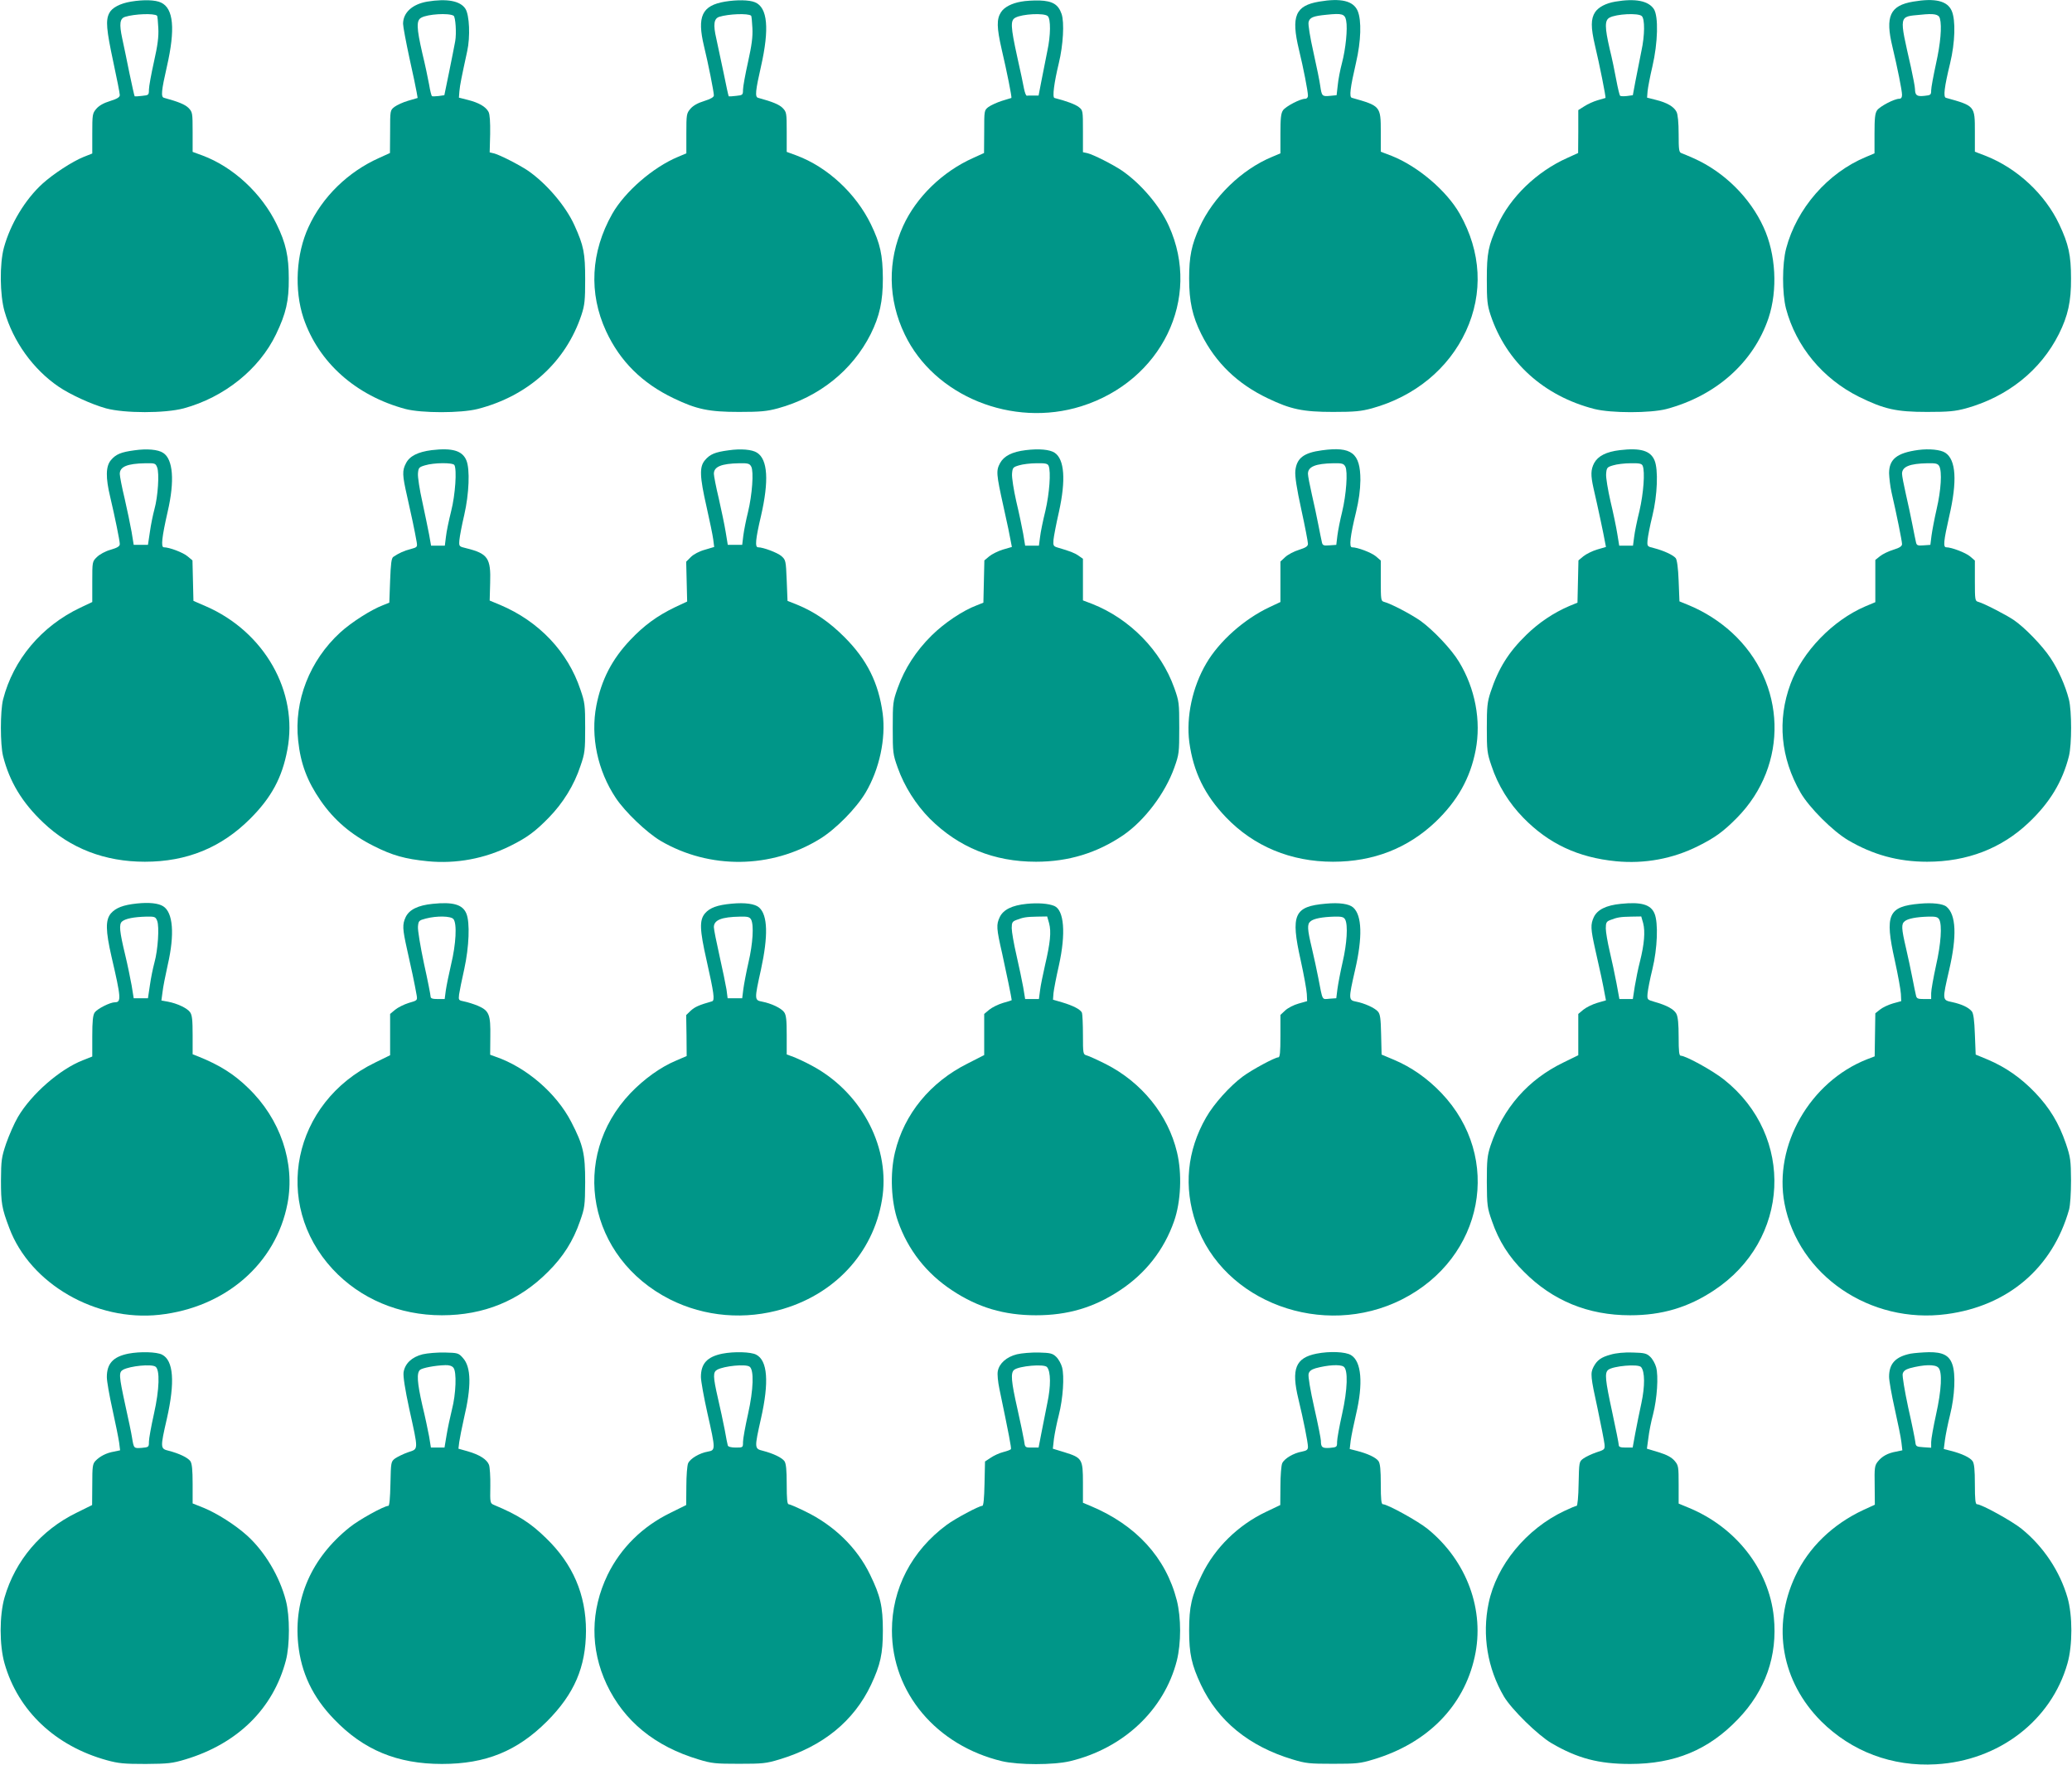
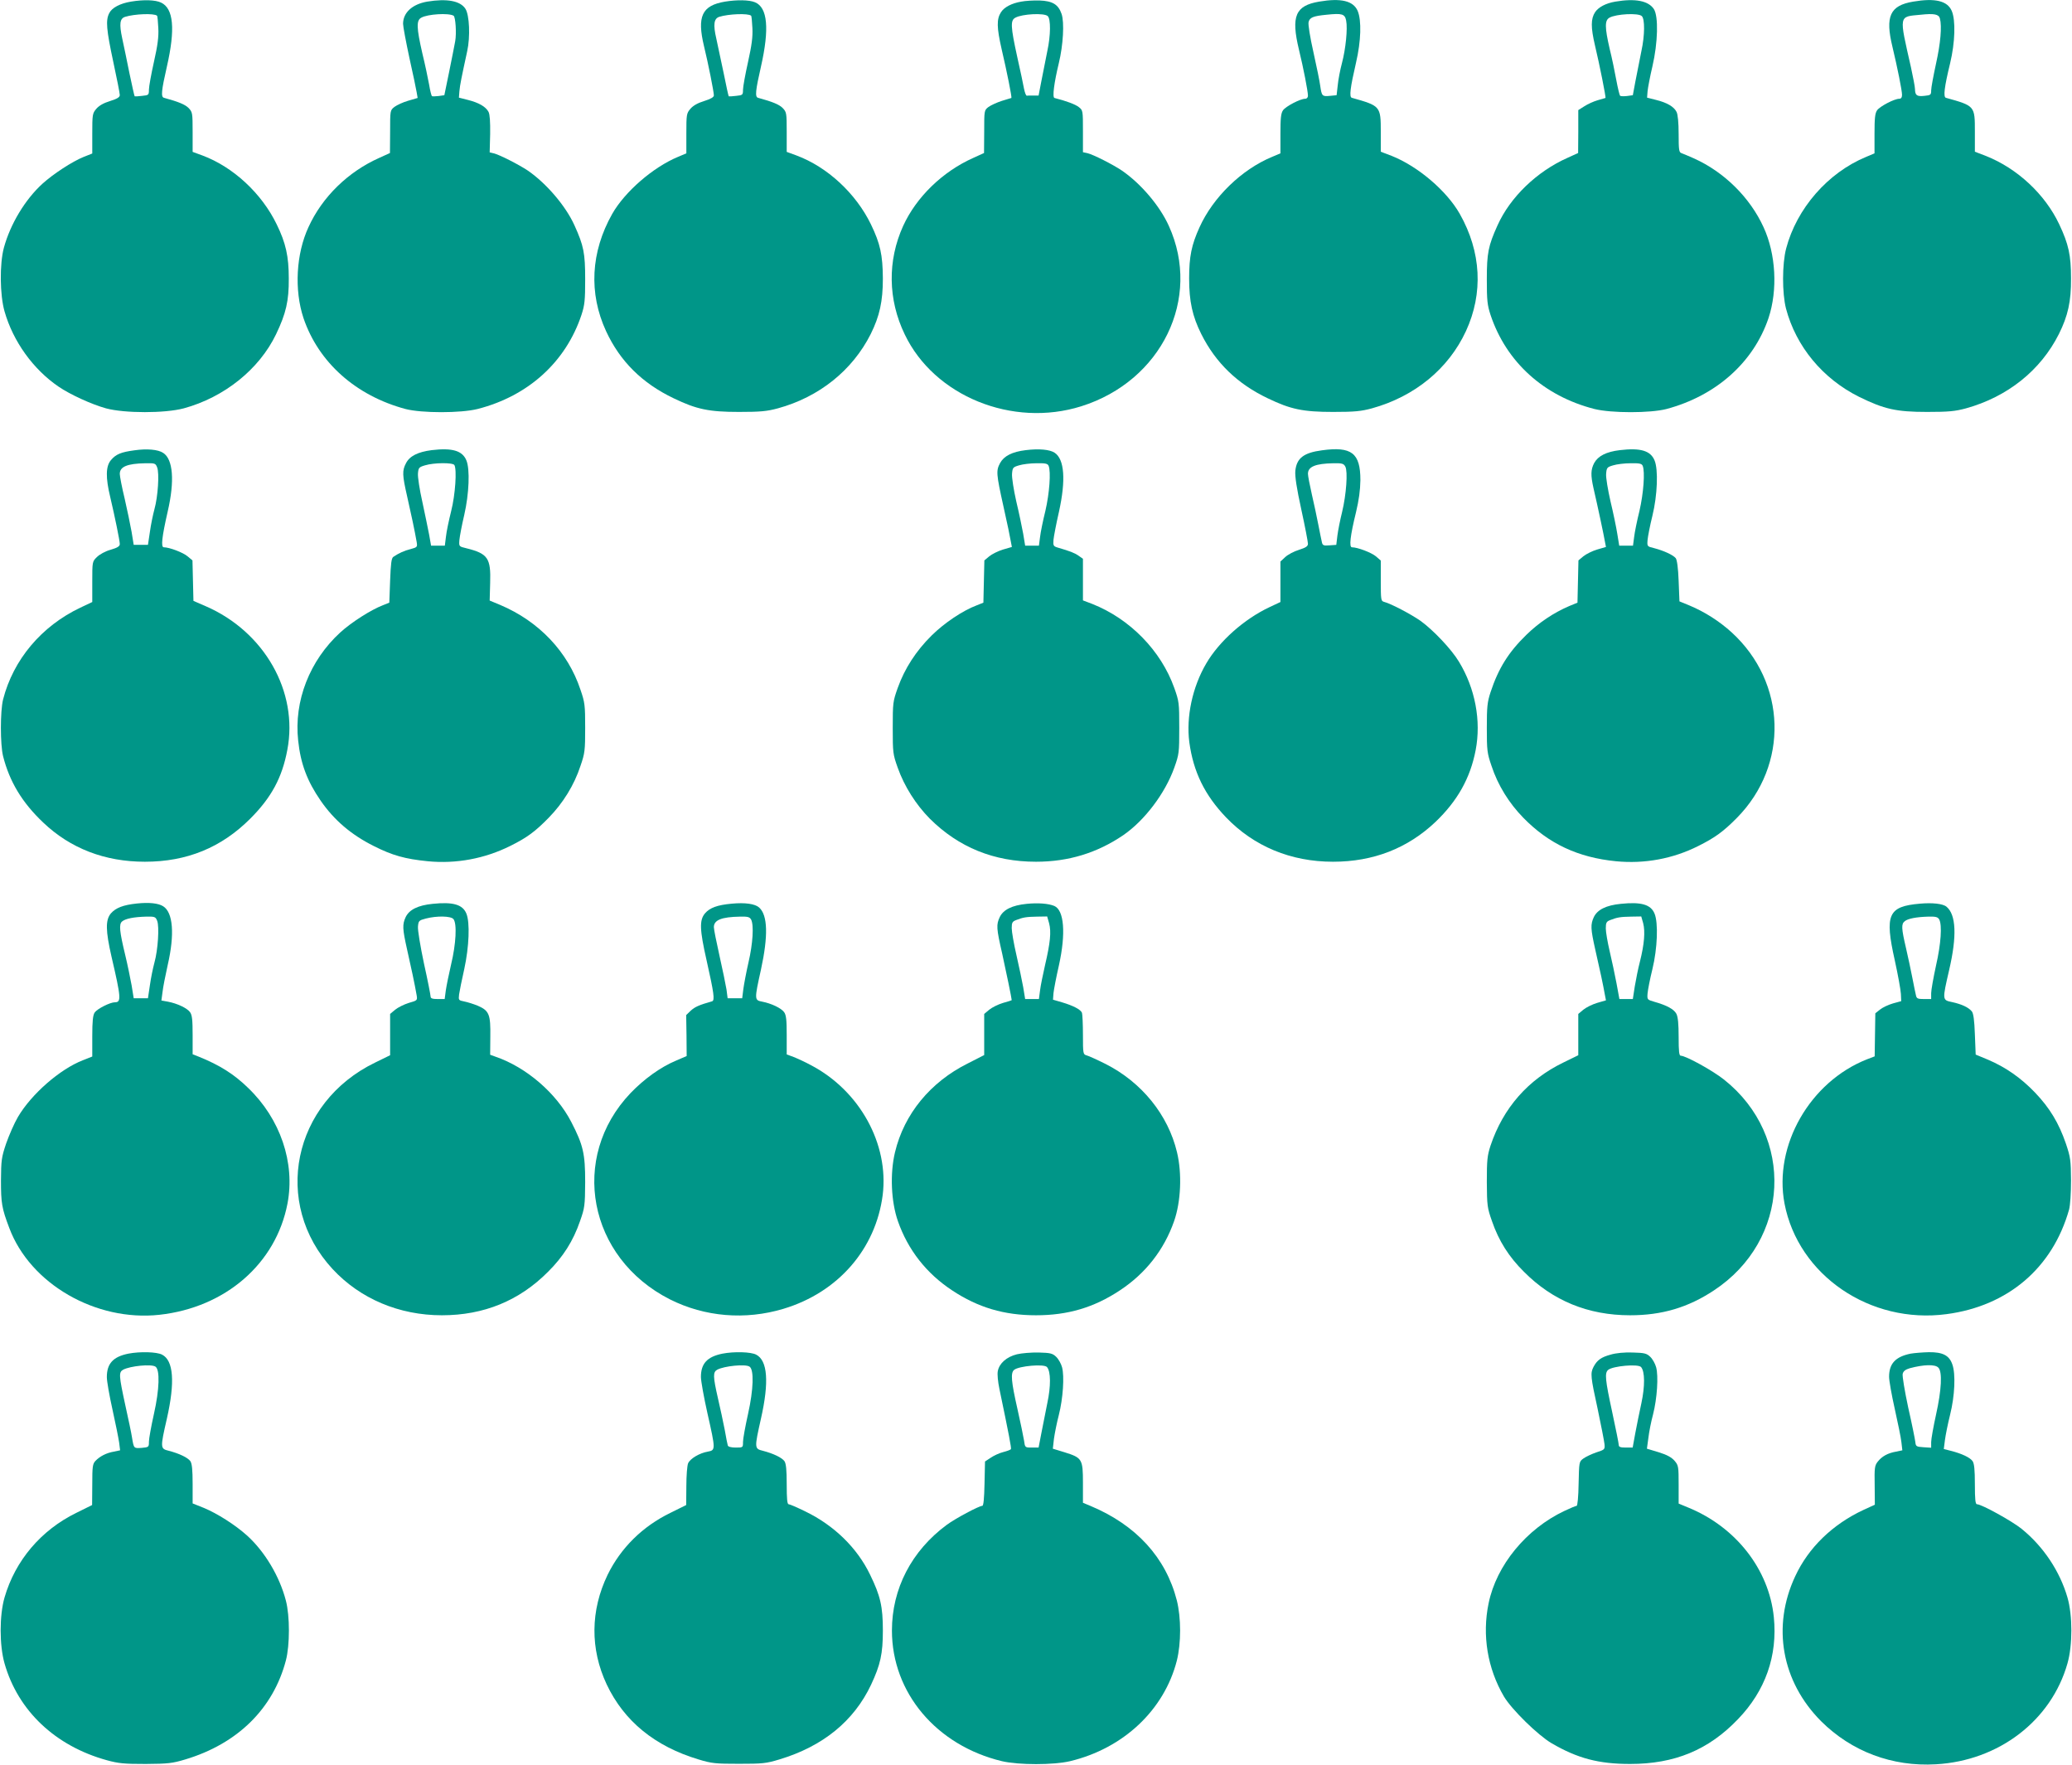
<svg xmlns="http://www.w3.org/2000/svg" version="1.0" width="1280pt" height="1090pt" viewBox="0 0 1280 1090" preserveAspectRatio="xMidYMid meet">
  <g transform="translate(0,1090) scale(0.1,-0.1)" fill="#009688" stroke="none">
    <path d="M809 10890 c-67 -11 -118 -38 -134 -71 -23 -44 -18 -101 25 -302 22 -102 40 -193 40 -204 0 -13 -15 -23 -60 -37 -40 -12 -69 -29 -85 -48 -24 -28 -25 -36 -25 -153 l0 -123 -53 -21 c-70 -28 -189 -106 -254 -165 -107 -97 -199 -249 -239 -396 -27 -100 -25 -292 4 -393 53 -186 177 -358 334 -465 72 -49 203 -109 293 -134 115 -31 364 -31 480 0 250 68 466 241 570 457 62 129 80 207 79 345 0 136 -18 219 -75 335 -92 190 -268 354 -459 425 l-60 22 0 123 c0 119 -1 123 -26 149 -22 21 -60 37 -151 62 -20 5 -16 44 18 193 53 232 41 359 -36 395 -35 17 -108 19 -186 6z m161 -87 c3 -2 6 -37 8 -76 3 -54 -4 -107 -27 -209 -17 -76 -31 -153 -31 -172 0 -33 -2 -34 -42 -38 -24 -3 -44 -4 -46 -3 -2 2 -16 65 -32 141 -15 77 -36 174 -45 217 -19 89 -15 123 18 133 57 18 179 23 197 7z" />
    <path d="M2639 10890 c-92 -16 -149 -68 -149 -137 0 -17 18 -112 39 -210 22 -98 42 -194 45 -213 l6 -35 -58 -17 c-32 -9 -70 -27 -85 -38 -27 -21 -27 -22 -27 -153 l-1 -132 -66 -30 c-193 -86 -352 -241 -437 -427 -77 -166 -89 -389 -31 -563 93 -274 324 -479 630 -561 100 -26 341 -26 445 0 313 80 545 290 642 581 20 61 23 90 23 220 0 162 -9 207 -66 333 -54 120 -174 260 -289 339 -54 36 -175 98 -210 106 l-25 6 3 113 c1 77 -2 121 -10 137 -17 32 -60 57 -128 74 l-55 14 3 39 c3 38 14 90 48 247 20 90 14 225 -11 263 -32 49 -114 64 -236 44z m163 -87 c12 -7 19 -108 10 -158 -5 -27 -22 -114 -38 -192 l-29 -141 -35 -5 c-19 -2 -38 -3 -41 -1 -4 2 -12 34 -18 71 -7 38 -25 125 -42 194 -36 157 -38 204 -6 220 39 22 168 30 199 12z" />
    <path d="M4479 10890 c-143 -24 -174 -91 -130 -275 26 -106 61 -283 61 -304 0 -11 -19 -22 -60 -35 -40 -12 -69 -29 -85 -48 -24 -28 -25 -36 -25 -152 l0 -123 -52 -22 c-154 -64 -328 -215 -406 -352 -133 -236 -146 -490 -38 -724 86 -186 223 -322 418 -415 141 -68 218 -84 403 -84 134 0 173 4 240 22 256 70 461 235 574 459 55 111 75 202 75 343 -1 146 -16 215 -74 335 -93 191 -269 354 -460 425 l-60 22 0 123 c0 119 -1 123 -26 149 -22 21 -60 37 -151 62 -20 5 -16 44 18 193 53 234 41 365 -37 397 -36 15 -111 16 -185 4z m161 -87 c3 -2 6 -37 8 -76 3 -54 -4 -106 -27 -210 -17 -76 -31 -153 -31 -171 0 -32 -2 -34 -42 -38 -24 -3 -44 -4 -46 -3 -2 2 -16 65 -31 141 -16 77 -37 173 -46 216 -20 86 -15 123 18 134 57 18 179 23 197 7z" />
    <path d="M6309 10890 c-59 -10 -105 -34 -125 -65 -28 -43 -27 -94 4 -230 32 -136 64 -297 60 -300 -2 0 -28 -9 -59 -18 -31 -10 -68 -27 -83 -38 -26 -20 -26 -22 -26 -152 l-1 -132 -66 -30 c-191 -85 -353 -243 -434 -421 -97 -214 -94 -454 10 -669 182 -381 665 -578 1091 -444 496 156 744 666 541 1113 -56 125 -174 263 -291 343 -55 37 -175 98 -212 107 l-28 6 0 129 c0 128 0 130 -26 150 -22 17 -76 37 -150 56 -14 4 -2 95 27 215 27 111 35 252 17 304 -20 58 -55 80 -136 83 -37 1 -88 -2 -113 -7z m163 -89 c20 -17 19 -120 -2 -216 -11 -55 -28 -139 -37 -187 l-17 -88 -33 0 c-18 0 -36 0 -40 -1 -5 0 -12 19 -17 43 -4 24 -23 112 -42 197 -41 187 -43 226 -11 242 42 23 177 30 199 10z" />
    <path d="M8149 10890 c-147 -25 -174 -90 -125 -295 28 -115 56 -259 56 -286 0 -11 -7 -19 -17 -19 -31 0 -120 -47 -137 -71 -13 -19 -16 -49 -16 -145 l0 -121 -52 -22 c-188 -78 -364 -249 -448 -435 -49 -108 -64 -179 -64 -316 0 -141 20 -233 75 -343 89 -178 224 -308 411 -397 141 -68 218 -84 403 -84 134 0 173 4 240 22 264 73 473 244 581 477 108 234 95 489 -38 724 -81 143 -259 294 -420 358 l-68 26 0 122 c0 160 -2 161 -179 211 -17 5 -10 61 26 217 31 133 35 261 10 320 -27 62 -103 80 -238 57z m167 -117 c10 -51 -3 -176 -26 -263 -11 -41 -23 -103 -26 -137 l-7 -61 -41 -4 c-48 -5 -51 -1 -60 61 -3 25 -22 119 -42 208 -21 93 -34 173 -30 187 7 28 28 37 111 45 96 10 113 5 121 -36z" />
    <path d="M9979 10890 c-59 -10 -104 -34 -125 -65 -27 -41 -27 -94 -1 -205 28 -117 69 -322 65 -325 -2 -1 -23 -7 -48 -14 -25 -7 -62 -24 -82 -37 l-38 -24 0 -133 -1 -132 -66 -30 c-189 -84 -354 -243 -432 -417 -57 -126 -66 -171 -66 -333 0 -130 3 -159 23 -220 97 -291 329 -501 642 -581 104 -26 345 -26 445 0 306 82 537 287 630 561 58 174 46 397 -31 563 -84 183 -243 340 -430 424 -32 14 -67 29 -76 32 -16 5 -18 20 -18 118 0 70 -5 122 -13 137 -16 32 -58 57 -127 74 l-55 14 3 39 c2 21 15 91 30 154 34 146 38 309 9 354 -34 51 -114 67 -238 46z m163 -89 c20 -17 19 -120 -2 -216 -11 -55 -28 -139 -37 -187 l-16 -86 -36 -5 c-20 -2 -39 -2 -43 2 -3 3 -14 47 -23 96 -9 50 -27 137 -41 193 -31 134 -31 177 -1 193 42 23 177 30 199 10z" />
    <path d="M11819 10890 c-144 -24 -174 -91 -128 -280 31 -130 59 -269 59 -296 0 -16 -6 -24 -17 -24 -31 0 -120 -47 -137 -71 -13 -19 -16 -49 -16 -145 l0 -121 -52 -22 c-237 -98 -429 -319 -494 -566 -25 -96 -25 -275 -1 -370 62 -235 227 -434 452 -546 155 -76 229 -93 420 -93 134 0 173 4 240 22 256 71 461 234 574 459 56 112 76 202 75 343 0 144 -15 212 -73 335 -88 186 -259 345 -453 422 l-68 26 0 124 c0 159 1 159 -179 209 -17 5 -10 65 26 213 31 129 35 266 10 324 -27 62 -103 80 -238 57z m165 -104 c13 -49 4 -153 -24 -279 -16 -74 -30 -148 -30 -165 0 -28 -3 -30 -42 -34 -47 -5 -57 3 -58 42 0 14 -12 75 -25 135 -74 327 -77 311 60 324 84 9 112 3 119 -23z" />
    <path d="M831 8119 c-83 -11 -115 -24 -146 -61 -32 -38 -33 -108 -4 -228 28 -119 59 -269 59 -290 0 -14 -15 -23 -56 -35 -33 -9 -69 -29 -85 -45 -29 -28 -29 -29 -29 -153 l0 -125 -74 -35 c-240 -114 -414 -321 -477 -567 -18 -72 -18 -278 0 -350 40 -158 118 -287 248 -410 168 -160 381 -242 628 -242 259 0 472 87 651 266 130 130 197 253 229 425 69 359 -142 730 -504 887 l-76 33 -3 125 -3 125 -30 25 c-28 24 -113 56 -147 56 -19 0 -12 63 24 221 44 190 33 323 -28 362 -31 21 -100 27 -177 16z m140 -106 c14 -36 5 -179 -17 -258 -9 -33 -22 -96 -28 -140 l-12 -80 -44 0 -44 0 -13 80 c-8 44 -27 137 -43 206 -17 70 -30 138 -30 152 0 45 46 64 158 66 59 1 63 0 73 -26z" />
    <path d="M2667 8120 c-86 -11 -137 -37 -159 -81 -24 -45 -23 -73 7 -204 24 -105 47 -213 59 -282 5 -31 4 -33 -37 -44 -40 -10 -73 -25 -107 -48 -12 -8 -16 -41 -20 -147 l-5 -136 -40 -16 c-73 -28 -194 -105 -263 -168 -189 -173 -287 -423 -260 -668 15 -143 56 -251 139 -371 83 -120 188 -210 328 -280 115 -58 193 -80 334 -94 175 -17 352 16 510 95 103 51 154 89 237 174 88 90 157 201 196 320 27 78 29 96 29 235 0 139 -2 157 -29 235 -78 235 -257 423 -496 524 l-65 27 3 109 c5 153 -14 181 -147 214 -46 11 -46 11 -43 51 2 22 15 92 30 155 30 131 36 283 13 337 -25 60 -87 78 -214 63z m140 -92 c16 -27 6 -183 -20 -285 -14 -56 -29 -127 -32 -157 l-7 -56 -42 0 -43 0 -12 68 c-7 37 -26 128 -42 203 -17 75 -29 154 -27 175 3 35 6 39 43 50 55 17 172 18 182 2z" />
-     <path d="M4501 8119 c-83 -11 -115 -24 -146 -61 -35 -41 -33 -100 10 -289 19 -85 38 -175 41 -200 l6 -47 -57 -17 c-34 -9 -70 -28 -87 -45 l-29 -29 3 -123 3 -123 -79 -37 c-105 -51 -187 -110 -272 -200 -114 -120 -179 -247 -210 -406 -37 -191 8 -402 120 -570 57 -86 191 -214 277 -265 302 -177 684 -173 984 12 98 60 225 189 283 287 85 144 125 332 105 487 -26 191 -97 333 -237 473 -93 93 -185 156 -293 200 l-58 23 -5 126 c-5 123 -6 127 -33 151 -25 21 -112 54 -144 54 -20 0 -16 49 18 193 50 217 42 349 -24 391 -30 20 -100 26 -176 15z m140 -101 c16 -30 6 -172 -20 -280 -12 -48 -25 -114 -29 -145 l-7 -58 -44 0 -45 0 -13 79 c-7 44 -27 138 -43 209 -17 70 -30 139 -30 151 0 44 47 63 157 65 54 1 64 -2 74 -21z" />
    <path d="M6337 8120 c-84 -10 -135 -36 -159 -80 -25 -47 -24 -65 21 -268 22 -97 42 -194 45 -214 l7 -36 -55 -16 c-30 -9 -68 -28 -85 -42 l-30 -25 -3 -131 -3 -130 -40 -16 c-88 -33 -201 -109 -280 -187 -96 -95 -166 -203 -209 -323 -30 -84 -31 -93 -31 -247 0 -154 1 -163 31 -247 41 -115 112 -227 198 -314 178 -177 396 -266 656 -266 200 0 377 54 539 164 131 90 258 257 315 416 30 84 31 93 31 247 0 154 -1 163 -31 247 -82 230 -274 426 -506 518 l-58 22 0 128 0 129 -27 19 c-26 18 -53 28 -128 50 -27 8 -30 12 -27 48 2 21 17 100 34 174 43 195 34 324 -27 364 -30 20 -97 26 -178 16z m141 -97 c15 -37 5 -170 -20 -278 -15 -60 -30 -134 -33 -162 l-7 -53 -42 0 -43 0 -12 73 c-7 39 -26 130 -43 201 -16 71 -28 147 -26 170 3 38 6 41 43 52 22 7 71 13 108 13 55 1 69 -2 75 -16z" />
    <path d="M8167 8119 c-114 -15 -157 -49 -165 -127 -3 -33 8 -107 37 -239 23 -105 41 -200 41 -211 0 -16 -13 -24 -56 -38 -30 -9 -68 -29 -85 -45 l-29 -27 0 -125 0 -125 -66 -31 c-158 -74 -312 -211 -392 -348 -86 -146 -125 -331 -105 -486 25 -184 95 -327 227 -465 172 -179 400 -274 661 -274 249 0 461 83 633 246 136 130 215 271 248 443 35 182 -3 382 -103 546 -46 77 -159 196 -238 253 -59 41 -182 106 -225 117 -19 5 -20 13 -20 130 l0 125 -30 26 c-29 24 -114 56 -148 56 -19 0 -11 70 25 217 18 76 26 135 27 198 0 167 -54 209 -237 184z m144 -101 c16 -30 6 -172 -20 -280 -12 -48 -25 -114 -29 -145 l-7 -58 -42 -3 c-37 -3 -43 0 -47 20 -3 13 -13 61 -22 108 -9 47 -27 131 -40 187 -13 57 -24 114 -24 127 0 44 47 63 157 65 54 1 64 -2 74 -21z" />
    <path d="M10007 8120 c-84 -10 -135 -36 -159 -80 -21 -41 -22 -74 -4 -155 28 -121 64 -291 70 -327 l7 -36 -55 -16 c-30 -9 -68 -28 -85 -42 l-30 -25 -3 -131 -3 -130 -51 -21 c-98 -42 -188 -103 -264 -177 -111 -108 -173 -207 -222 -355 -20 -61 -23 -90 -23 -220 0 -139 2 -157 29 -235 39 -119 108 -230 196 -320 157 -161 339 -246 573 -269 176 -17 351 15 508 94 104 52 155 89 239 174 322 326 308 835 -33 1146 -75 68 -165 126 -261 166 l-61 25 -5 126 c-3 81 -10 130 -18 141 -17 20 -74 46 -131 61 -46 11 -46 11 -43 51 2 22 15 90 30 150 31 126 37 286 13 342 -25 60 -87 78 -214 63z m141 -97 c15 -37 5 -170 -20 -278 -15 -60 -30 -134 -33 -162 l-7 -53 -42 0 -43 0 -12 73 c-6 39 -25 130 -42 201 -16 70 -29 147 -27 169 3 39 6 42 43 53 22 7 71 13 108 13 55 1 69 -2 75 -16z" />
-     <path d="M11850 8121 c-132 -18 -180 -57 -180 -144 1 -29 7 -81 15 -117 32 -138 65 -302 65 -320 0 -13 -14 -23 -53 -35 -30 -9 -67 -27 -83 -40 l-29 -23 0 -131 0 -130 -62 -26 c-201 -86 -389 -280 -462 -479 -83 -224 -61 -457 62 -671 53 -92 199 -238 294 -294 153 -90 309 -133 488 -133 247 0 460 82 628 242 130 123 208 252 248 410 18 72 18 278 0 350 -22 86 -66 185 -115 258 -50 75 -158 187 -226 233 -49 33 -185 103 -219 112 -20 5 -21 12 -21 130 l0 125 -30 26 c-28 23 -114 56 -147 56 -20 0 -16 39 18 189 51 219 43 352 -24 395 -29 19 -99 26 -167 17z m130 -100 c18 -34 11 -148 -16 -264 -14 -61 -28 -136 -32 -166 l-7 -56 -42 -3 c-37 -3 -43 0 -47 20 -3 13 -13 61 -22 108 -9 47 -27 131 -40 187 -13 57 -24 114 -24 127 0 44 47 63 157 65 52 1 64 -2 73 -18z" />
    <path d="M845 5320 c-85 -9 -130 -27 -160 -61 -34 -41 -33 -106 4 -268 59 -253 61 -281 21 -281 -30 0 -109 -40 -125 -63 -11 -16 -15 -53 -15 -147 l0 -125 -58 -23 c-142 -55 -318 -209 -401 -350 -23 -39 -55 -113 -73 -164 -29 -86 -31 -104 -32 -228 0 -140 5 -172 51 -293 129 -346 535 -580 928 -537 408 45 720 316 791 687 48 252 -44 523 -243 714 -87 85 -176 141 -305 193 l-38 15 0 118 c0 93 -3 124 -16 142 -18 25 -79 54 -138 65 l-39 7 7 52 c3 29 18 104 32 167 44 191 33 325 -28 363 -30 19 -87 25 -163 17z m126 -107 c14 -36 5 -179 -17 -258 -9 -33 -22 -96 -28 -140 l-12 -80 -44 0 -44 0 -13 80 c-8 44 -25 127 -39 185 -36 149 -40 192 -20 209 21 18 74 28 149 30 54 1 58 -1 68 -26z" />
    <path d="M2673 5318 c-91 -9 -145 -36 -167 -82 -21 -46 -20 -71 9 -201 24 -105 47 -213 59 -282 5 -31 4 -32 -49 -47 -29 -9 -67 -28 -84 -42 l-31 -26 0 -128 0 -127 -92 -45 c-511 -247 -639 -870 -263 -1276 170 -183 411 -285 675 -285 259 0 478 90 655 268 94 93 156 191 198 313 29 82 31 95 32 242 0 175 -12 228 -86 371 -92 178 -278 338 -468 403 l-33 12 1 112 c2 136 -7 160 -76 190 -26 11 -65 23 -85 27 -35 7 -36 8 -32 43 3 21 17 91 32 157 30 138 36 288 13 343 -23 56 -83 73 -208 60z m128 -94 c23 -27 16 -155 -14 -279 -14 -60 -29 -134 -33 -162 l-7 -53 -43 0 c-33 0 -44 4 -44 16 0 8 -18 101 -41 204 -22 104 -39 206 -37 227 3 36 6 39 48 50 69 18 155 16 171 -3z" />
    <path d="M4520 5319 c-88 -8 -135 -25 -165 -60 -35 -42 -33 -100 10 -290 45 -201 52 -247 34 -253 -81 -23 -105 -34 -131 -57 l-29 -28 2 -127 1 -126 -65 -28 c-96 -40 -197 -113 -281 -200 -381 -399 -263 -1019 243 -1275 215 -108 465 -129 701 -58 337 101 570 369 613 703 39 315 -142 644 -444 802 -35 19 -83 41 -106 50 l-43 16 0 119 c0 93 -3 124 -16 142 -18 25 -79 54 -136 65 -48 9 -48 13 -7 198 45 208 42 335 -11 383 -25 23 -87 32 -170 24z m120 -98 c18 -34 11 -148 -16 -264 -14 -61 -28 -136 -32 -166 l-7 -56 -45 0 -45 0 -7 54 c-5 30 -24 123 -43 207 -19 85 -35 164 -35 178 0 44 47 63 162 65 47 1 59 -2 68 -18z" />
    <path d="M6343 5318 c-91 -9 -145 -36 -167 -82 -22 -47 -21 -68 15 -225 24 -108 59 -278 59 -288 0 -1 -24 -9 -54 -17 -30 -9 -68 -28 -85 -42 l-31 -26 0 -127 0 -127 -102 -52 c-231 -115 -393 -313 -449 -548 -32 -133 -24 -306 18 -426 62 -177 176 -323 336 -428 159 -105 320 -153 517 -153 197 0 358 48 517 153 160 105 274 251 336 428 42 120 50 293 18 426 -55 231 -218 432 -441 545 -52 26 -105 50 -117 53 -22 6 -23 10 -23 126 0 66 -3 128 -6 137 -8 20 -53 44 -124 65 l-55 16 3 40 c2 21 17 100 34 174 43 195 32 339 -29 365 -36 15 -100 20 -170 13z m138 -120 c14 -53 7 -121 -25 -258 -13 -58 -28 -129 -31 -157 l-7 -53 -42 0 -43 0 -12 73 c-7 39 -26 129 -42 199 -16 69 -29 144 -29 166 0 34 4 41 28 50 41 16 61 20 129 21 l62 1 12 -42z" />
-     <path d="M8190 5319 c-196 -17 -218 -67 -155 -349 20 -91 37 -185 38 -209 l2 -44 -53 -15 c-29 -8 -66 -27 -82 -42 l-30 -28 0 -131 c0 -100 -3 -131 -13 -131 -21 0 -162 -76 -219 -118 -80 -59 -179 -169 -227 -253 -118 -205 -140 -430 -63 -654 168 -487 786 -716 1273 -470 506 256 624 876 243 1275 -87 91 -186 160 -293 205 l-76 32 -3 124 c-2 99 -6 127 -20 142 -20 23 -83 51 -134 61 -48 9 -48 15 -7 195 47 203 43 337 -11 386 -25 23 -87 32 -170 24z m120 -98 c18 -34 11 -148 -16 -264 -14 -61 -28 -136 -32 -166 l-7 -56 -42 -3 c-48 -4 -41 -16 -69 128 -9 47 -27 130 -40 185 -28 117 -30 148 -8 165 19 17 74 27 146 29 47 1 59 -2 68 -18z" />
    <path d="M10013 5318 c-91 -9 -145 -36 -167 -82 -21 -46 -20 -71 9 -201 28 -121 49 -220 59 -277 l7 -36 -55 -16 c-30 -9 -68 -28 -85 -42 l-31 -26 0 -128 0 -127 -92 -45 c-219 -106 -372 -281 -450 -513 -20 -62 -23 -88 -23 -225 1 -147 3 -160 32 -242 42 -122 104 -220 198 -313 177 -178 396 -268 655 -268 197 0 358 48 517 153 472 310 503 953 64 1302 -70 56 -237 148 -268 148 -10 0 -13 26 -13 115 0 81 -4 124 -14 144 -15 28 -58 52 -136 74 -44 13 -45 13 -42 52 2 22 15 90 30 150 31 127 37 286 13 343 -23 56 -83 73 -208 60z m138 -120 c13 -51 7 -129 -20 -236 -11 -42 -25 -112 -32 -154 l-12 -78 -41 0 -42 0 -18 98 c-10 53 -29 142 -42 197 -13 55 -24 119 -24 141 0 36 4 43 28 52 41 16 61 20 129 21 l62 1 12 -42z" />
    <path d="M11860 5319 c-196 -17 -218 -67 -155 -349 20 -91 37 -185 38 -209 l2 -44 -51 -14 c-28 -8 -64 -25 -80 -38 l-29 -23 -2 -133 -2 -133 -47 -18 c-353 -139 -578 -532 -510 -891 85 -443 529 -746 1001 -683 379 50 655 285 757 646 7 27 12 99 12 180 -1 124 -3 142 -32 228 -43 125 -99 219 -190 314 -87 91 -182 157 -290 203 l-77 32 -5 125 c-3 87 -9 130 -19 142 -21 25 -62 44 -121 57 -62 13 -62 11 -19 198 49 210 43 342 -16 391 -22 19 -88 26 -165 19z m120 -98 c18 -35 11 -148 -20 -284 -16 -74 -30 -151 -30 -171 l0 -36 -45 0 c-38 0 -45 3 -49 23 -3 12 -13 60 -22 107 -9 47 -27 131 -40 187 -28 120 -29 146 -8 163 19 17 74 27 146 29 47 1 59 -2 68 -18z" />
    <path d="M793 2540 c-94 -19 -133 -61 -133 -145 0 -25 16 -116 35 -201 19 -85 37 -176 41 -203 l6 -48 -38 -8 c-47 -8 -87 -29 -114 -57 -18 -19 -20 -35 -20 -147 l-1 -126 -97 -48 c-219 -107 -378 -295 -444 -523 -32 -111 -32 -295 0 -407 83 -292 313 -510 632 -598 73 -20 107 -23 240 -23 139 1 165 4 245 28 323 97 543 314 621 611 25 95 25 275 0 370 -39 150 -130 302 -239 401 -73 66 -185 137 -267 171 l-70 28 0 120 c0 88 -4 126 -14 141 -16 22 -68 47 -133 64 -53 13 -54 16 -12 199 51 226 41 359 -30 395 -33 17 -135 20 -208 6z m167 -80 c29 -18 25 -141 -9 -292 -17 -76 -31 -153 -31 -172 0 -33 -1 -34 -45 -38 -49 -3 -48 -5 -60 67 -3 22 -22 111 -41 197 -40 185 -41 203 -13 219 44 23 173 36 199 19z" />
-     <path d="M2611 2536 c-68 -17 -110 -58 -118 -112 -3 -26 9 -103 35 -224 58 -263 58 -247 -7 -269 -29 -10 -65 -28 -80 -38 -26 -20 -26 -22 -29 -157 -2 -88 -6 -136 -13 -136 -26 0 -184 -87 -241 -134 -234 -188 -344 -440 -316 -718 18 -179 90 -330 222 -466 182 -190 391 -276 666 -276 271 0 465 79 650 264 168 169 239 334 240 558 0 224 -81 413 -247 573 -97 95 -174 143 -322 205 -23 10 -24 13 -22 115 1 58 -3 117 -8 132 -13 34 -59 63 -132 84 l-57 16 5 41 c3 22 16 88 29 146 47 197 45 317 -6 373 -27 31 -32 32 -112 34 -46 1 -107 -4 -137 -11z m190 -83 c21 -24 16 -162 -9 -258 -11 -44 -26 -115 -33 -157 l-13 -78 -42 0 -42 0 -11 68 c-7 37 -25 124 -42 193 -32 141 -36 200 -14 219 15 12 91 27 156 29 23 1 42 -5 50 -16z" />
    <path d="M4463 2540 c-94 -19 -133 -61 -133 -144 0 -24 18 -125 40 -223 51 -226 51 -229 3 -238 -52 -9 -109 -43 -122 -72 -6 -13 -11 -77 -11 -141 l-1 -117 -97 -48 c-173 -84 -307 -217 -388 -382 -107 -221 -109 -459 -6 -678 107 -226 297 -382 567 -463 82 -25 105 -27 250 -27 145 0 168 2 250 27 269 81 460 237 566 461 58 124 73 191 73 335 0 148 -15 214 -79 345 -80 166 -222 304 -399 390 -51 25 -97 45 -104 45 -9 0 -12 34 -12 123 0 90 -4 128 -14 143 -16 22 -68 47 -133 64 -53 13 -53 16 -12 199 51 226 41 359 -30 395 -33 17 -135 20 -208 6z m167 -80 c29 -18 25 -141 -9 -293 -17 -76 -31 -153 -31 -172 0 -35 0 -35 -45 -35 -28 0 -47 5 -49 13 -2 6 -11 50 -19 97 -9 47 -28 135 -42 195 -31 136 -31 161 -4 176 44 23 173 36 199 19z" />
    <path d="M6282 2536 c-64 -16 -109 -56 -118 -104 -4 -19 1 -67 10 -110 59 -283 75 -366 71 -372 -3 -4 -24 -12 -48 -18 -24 -6 -58 -22 -77 -35 l-35 -23 -3 -137 c-2 -91 -6 -137 -14 -137 -20 0 -166 -78 -219 -117 -218 -161 -339 -395 -339 -653 0 -384 275 -710 680 -807 103 -24 317 -24 420 0 330 79 582 316 660 621 27 108 27 264 0 372 -68 265 -251 465 -532 583 l-48 20 0 123 c0 147 -5 155 -114 189 l-72 22 7 62 c5 35 18 100 30 146 26 102 35 239 20 295 -6 22 -22 51 -37 65 -22 21 -36 24 -107 26 -45 1 -106 -4 -135 -11z m186 -79 c24 -28 24 -119 2 -222 -11 -55 -28 -139 -37 -187 l-17 -88 -42 0 c-42 0 -42 0 -48 44 -4 24 -22 112 -41 196 -38 168 -43 221 -20 240 30 24 186 38 203 17z" />
-     <path d="M8133 2540 c-130 -26 -157 -94 -112 -280 31 -128 59 -269 59 -295 0 -18 -7 -24 -37 -30 -52 -9 -109 -43 -122 -72 -6 -13 -11 -77 -11 -141 l-1 -117 -88 -42 c-173 -82 -316 -223 -396 -388 -64 -131 -79 -197 -79 -345 0 -144 15 -211 73 -335 106 -224 297 -380 566 -461 82 -25 105 -27 250 -27 145 0 168 2 250 27 333 100 558 328 625 633 64 288 -48 593 -290 790 -60 49 -249 153 -277 153 -10 0 -13 31 -13 123 0 90 -4 128 -14 143 -16 23 -68 47 -135 64 l-43 11 6 52 c4 29 19 102 33 162 45 190 34 327 -31 366 -34 21 -132 25 -213 9z m167 -80 c29 -18 25 -141 -9 -293 -17 -76 -31 -153 -31 -171 0 -33 -1 -34 -45 -38 -47 -3 -55 3 -55 44 0 11 -18 103 -41 204 -24 106 -39 195 -35 209 4 17 17 27 44 35 74 20 149 25 172 10z" />
    <path d="M9950 2534 c-59 -16 -84 -34 -106 -76 -20 -39 -18 -60 26 -261 21 -100 40 -197 42 -216 3 -33 1 -34 -51 -51 -29 -10 -65 -27 -80 -38 -26 -19 -26 -21 -29 -156 -1 -79 -7 -136 -12 -136 -6 0 -39 -14 -75 -31 -236 -111 -421 -336 -469 -571 -41 -197 -7 -402 95 -576 48 -80 209 -238 294 -288 161 -94 292 -128 485 -128 275 0 484 86 666 276 170 176 246 392 222 631 -30 295 -235 557 -530 677 l-58 24 0 117 c0 111 -1 119 -25 147 -18 21 -46 37 -98 53 l-73 22 9 66 c4 36 17 102 29 146 25 98 34 236 19 291 -6 22 -22 51 -37 65 -22 21 -36 24 -107 26 -50 2 -104 -3 -137 -13z m188 -77 c24 -28 24 -119 2 -222 -12 -55 -29 -139 -38 -187 l-16 -88 -43 0 c-33 0 -43 4 -43 16 0 9 -18 99 -40 201 -44 203 -48 244 -25 263 30 24 186 38 203 17z" />
    <path d="M11803 2540 c-93 -19 -133 -61 -133 -143 0 -24 16 -113 35 -198 19 -85 38 -177 41 -205 l6 -51 -38 -8 c-52 -9 -88 -29 -114 -62 -19 -24 -21 -38 -19 -146 l1 -120 -70 -32 c-191 -89 -340 -233 -422 -410 -145 -310 -84 -650 160 -895 188 -187 439 -282 710 -266 388 22 712 270 812 623 32 112 32 296 0 407 -47 162 -148 314 -282 423 -60 49 -249 153 -277 153 -10 0 -13 31 -13 123 0 90 -4 128 -14 143 -16 23 -68 47 -135 64 l-43 11 7 55 c4 31 18 101 32 157 29 116 35 251 14 310 -19 56 -59 77 -146 76 -38 -1 -89 -5 -112 -9z m171 -86 c26 -25 20 -138 -14 -291 -16 -73 -30 -150 -30 -169 l0 -35 -47 3 c-45 3 -48 5 -51 33 -2 17 -21 112 -44 213 -22 103 -37 194 -34 207 4 17 17 27 44 35 86 23 156 25 176 4z" />
  </g>
</svg>